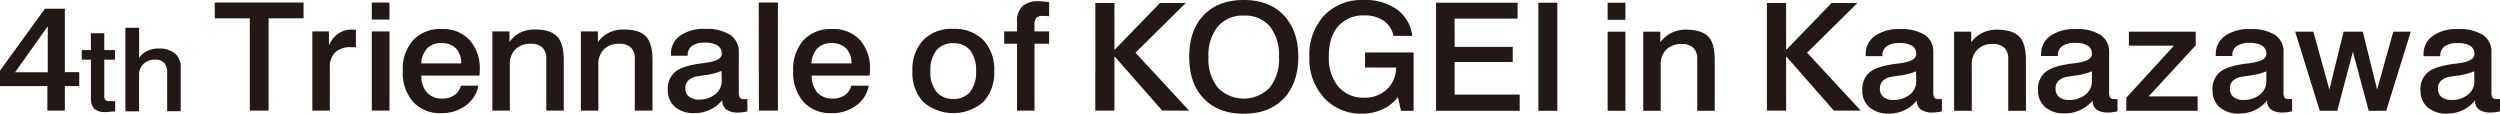
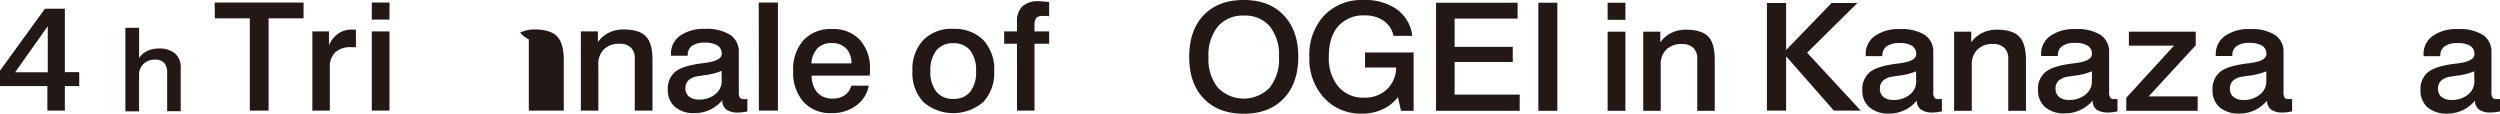
<svg xmlns="http://www.w3.org/2000/svg" viewBox="0 0 572.04 26.05">
  <defs>
    <style>.cls-1{fill:#231815;}</style>
  </defs>
  <title>main_logo_en</title>
  <g id="レイヤー_6" data-name="レイヤー 6">
    <path class="cls-1" d="M10.28,2h4.56V16.51h3.29v3.18H14.84V25.3h-4V19.69H0V16.16ZM10.93,6,3.45,16.54h7.48Z" />
-     <path class="cls-1" d="M20.78,7.61h3.08v3.85h2.46v2.19H23.86v8.23a1.39,1.39,0,0,0,.27,1,1.33,1.33,0,0,0,1,.26,1.84,1.84,0,0,0,.31,0h.3l.61,0v2.36l-.31,0c-.89.09-1.51.14-1.88.14a3.64,3.64,0,0,1-2.6-.75,3.64,3.64,0,0,1-.75-2.63V13.65h-2.1V11.46h2.1Z" />
    <path class="cls-1" d="M28.69,6.36h3.14v6.9a4.54,4.54,0,0,1,1.87-1.6,5.9,5.9,0,0,1,2.62-.56,5.47,5.47,0,0,1,3.73,1.14,4.09,4.09,0,0,1,1.3,3.27V16c0,.28,0,.54,0,.77v8.68H38.25V16.8a3.58,3.58,0,0,0-.67-2.4,2.77,2.77,0,0,0-2.16-.75,3.58,3.58,0,0,0-2.6,1,3.37,3.37,0,0,0-1,2.55v8.27H28.69Z" />
    <path class="cls-1" d="M49.12.58H69.46V4.2h-8V25.3H57.16V4.2h-8Z" />
    <path class="cls-1" d="M81.44,6.8v4H80.36a5.11,5.11,0,0,0-3.66,1.17,4.62,4.62,0,0,0-1.23,3.5V25.3h-4V7.19h3.8v3.19a6.28,6.28,0,0,1,2.15-2.71,5.41,5.41,0,0,1,3.13-.9h.11Z" />
    <path class="cls-1" d="M85.07.58h4.05v3.9H85.07Zm0,6.61h4.05V25.3H85.07Z" />
-     <path class="cls-1" d="M109.7,17.3H96.41a5.62,5.62,0,0,0,1.3,3.89,4.55,4.55,0,0,0,3.53,1.36,4.66,4.66,0,0,0,2.74-.78,3.72,3.72,0,0,0,1.48-2.17h4a7.24,7.24,0,0,1-2.9,4.56,9.19,9.19,0,0,1-5.6,1.73,8.3,8.3,0,0,1-6.45-2.59,10.15,10.15,0,0,1-2.35-7.11,9.92,9.92,0,0,1,2.37-7,8.45,8.45,0,0,1,6.53-2.55,8.28,8.28,0,0,1,6.36,2.49A9.66,9.66,0,0,1,109.78,16q0,.39-.06,1.23A.74.74,0,0,0,109.7,17.3Zm-4.16-2.79a4.82,4.82,0,0,0-1.21-3.43A4.43,4.43,0,0,0,101,9.86a4.38,4.38,0,0,0-3.24,1.19,5.49,5.49,0,0,0-1.38,3.46Z" />
-     <path class="cls-1" d="M129,13.78V25.3h-4V13.4a3.35,3.35,0,0,0-.9-2.52,3.56,3.56,0,0,0-2.58-.86,4.9,4.9,0,0,0-3.58,1.25,4.7,4.7,0,0,0-1.28,3.51V25.3h-4V7.19h3.91V9.63A6.69,6.69,0,0,1,119,7.48a7.47,7.47,0,0,1,3.31-.74c2.4,0,4.12.52,5.15,1.58S129,11.18,129,13.78Z" />
+     <path class="cls-1" d="M129,13.78V25.3h-4V13.4V25.3h-4V7.19h3.91V9.63A6.69,6.69,0,0,1,119,7.48a7.47,7.47,0,0,1,3.31-.74c2.4,0,4.12.52,5.15,1.58S129,11.18,129,13.78Z" />
    <path class="cls-1" d="M149.3,13.78V25.3h-4.05V13.4a3.35,3.35,0,0,0-.9-2.52,3.56,3.56,0,0,0-2.58-.86,4.84,4.84,0,0,0-3.57,1.25,4.67,4.67,0,0,0-1.29,3.51V25.3h-4V7.19h3.9V9.63a6.69,6.69,0,0,1,2.52-2.15,7.44,7.44,0,0,1,3.31-.74c2.4,0,4.12.52,5.15,1.58S149.3,11.18,149.3,13.78Z" />
    <path class="cls-1" d="M165.28,22.9a7.88,7.88,0,0,1-2.8,2.2,8.13,8.13,0,0,1-3.52.79,6.56,6.56,0,0,1-4.51-1.43,4.92,4.92,0,0,1-1.64-3.94,4.94,4.94,0,0,1,1.75-4.14q1.75-1.38,6.34-1.93l.41-.06c2.55-.31,3.84-1,3.84-2.09a2.16,2.16,0,0,0-1-1.92,5.54,5.54,0,0,0-2.95-.62,4.82,4.82,0,0,0-2.85.73,2.54,2.54,0,0,0-1,2.13v.13h-3.83v-.3a5.07,5.07,0,0,1,2.09-4.28,9.4,9.4,0,0,1,5.72-1.56A10.05,10.05,0,0,1,167.12,8a4.57,4.57,0,0,1,1.93,4v9a2.44,2.44,0,0,0,.25,1.36,1.15,1.15,0,0,0,.92.32h.26l.53,0v2.8a8.69,8.69,0,0,1-1.07.2,7,7,0,0,1-1,.07,4.48,4.48,0,0,1-2.72-.67A2.53,2.53,0,0,1,165.28,22.9Zm-.18-6.68a14.45,14.45,0,0,1-4,1l-1.48.23a3.88,3.88,0,0,0-2.1.94,2.37,2.37,0,0,0-.69,1.78,2.36,2.36,0,0,0,.81,1.92,3.5,3.5,0,0,0,2.29.69,5.69,5.69,0,0,0,3.73-1.22,3.78,3.78,0,0,0,1.48-3.08Z" />
    <path class="cls-1" d="M173.61.58H178V25.3h-4.35Z" />
    <path class="cls-1" d="M199,17.3H185.73a5.77,5.77,0,0,0,1.3,3.89,4.57,4.57,0,0,0,3.54,1.36,4.66,4.66,0,0,0,2.74-.78,3.77,3.77,0,0,0,1.48-2.17h4a7.22,7.22,0,0,1-2.89,4.56,9.2,9.2,0,0,1-5.61,1.73,8.3,8.3,0,0,1-6.45-2.59,10.2,10.2,0,0,1-2.35-7.11,9.92,9.92,0,0,1,2.37-7,8.49,8.49,0,0,1,6.54-2.55,8.28,8.28,0,0,1,6.36,2.49,9.65,9.65,0,0,1,2.3,6.85c0,.26,0,.67-.05,1.23Zm-4.18-2.79a4.77,4.77,0,0,0-1.2-3.43,4.46,4.46,0,0,0-3.34-1.22,4.41,4.41,0,0,0-3.24,1.19,5.49,5.49,0,0,0-1.38,3.46Z" />
    <path class="cls-1" d="M218.14,6.61A9.18,9.18,0,0,1,225,9.17a9.74,9.74,0,0,1,2.49,7.09A9.72,9.72,0,0,1,225,23.33a10.51,10.51,0,0,1-13.74,0,9.7,9.7,0,0,1-2.48-7.08,9.72,9.72,0,0,1,2.48-7.09A9,9,0,0,1,218.14,6.61Zm0,3.28a4.78,4.78,0,0,0-3.89,1.64,7.32,7.32,0,0,0-1.36,4.73A7.15,7.15,0,0,0,214.27,21a4.79,4.79,0,0,0,3.9,1.63A4.73,4.73,0,0,0,222,21a7.2,7.2,0,0,0,1.34-4.69A7.38,7.38,0,0,0,222,11.53,4.74,4.74,0,0,0,218.17,9.89Z" />
    <path class="cls-1" d="M240.06.48V3.72l-.87-.07-.55,0a2.06,2.06,0,0,0-1.51.43,2.71,2.71,0,0,0-.42,1.76V7.19h3.35V10h-3.35V25.3h-4V10h-2.94V7.19h2.94V5a4.68,4.68,0,0,1,1.21-3.53A5.15,5.15,0,0,1,237.6.28c.44,0,1.22.06,2.33.18Z" />
-     <path class="cls-1" d="M250.63.69H255V11.33h.1L265.41.69h5.91L259.81,12.06,272.08,25.3h-6.15L255.11,13H255V25.3h-4.38Z" />
    <path class="cls-1" d="M284.6,0c3.86,0,6.91,1.15,9.13,3.48S297.07,9,297.07,13s-1.11,7.22-3.34,9.54-5.27,3.49-9.13,3.49-6.93-1.16-9.16-3.48-3.33-5.5-3.33-9.55,1.11-7.24,3.33-9.55S280.73,0,284.6,0Zm0,3.57a7.44,7.44,0,0,0-5.94,2.49,10.4,10.4,0,0,0-2.14,7,10.39,10.39,0,0,0,2.14,7,8.28,8.28,0,0,0,11.86,0A10.39,10.39,0,0,0,292.65,13a10.4,10.4,0,0,0-2.12-7A7.42,7.42,0,0,0,284.6,3.57Z" />
    <path class="cls-1" d="M323.15,8.2h-4.29a5.58,5.58,0,0,0-2.23-3.43,7.41,7.41,0,0,0-4.36-1.24A7.65,7.65,0,0,0,306.2,6q-2.15,2.45-2.14,6.92a10.18,10.18,0,0,0,2.17,6.9,7.4,7.4,0,0,0,5.93,2.52,7.24,7.24,0,0,0,5.18-1.89,6.93,6.93,0,0,0,2.12-5h-7.12V12h11.12V25.36h-2.88l-.72-3.13A9.07,9.07,0,0,1,316.35,25a10.79,10.79,0,0,1-4.66,1A11.36,11.36,0,0,1,303,22.42,13.16,13.16,0,0,1,299.6,13,13.21,13.21,0,0,1,303,3.53,11.85,11.85,0,0,1,312,0a12.61,12.61,0,0,1,7.66,2.16A8.77,8.77,0,0,1,323.15,8.2Z" />
    <path class="cls-1" d="M328.59.63h18.66V4.26H332.84v6.46h13.3v3.46h-13.3v7.47h14.89v3.71H328.59Z" />
    <path class="cls-1" d="M352,.63h4.34V25.36H352Z" />
    <path class="cls-1" d="M367.85.63h4.07v3.9h-4.07Zm0,6.62h4.07V25.36h-4.07Z" />
    <path class="cls-1" d="M392.36,13.84V25.36h-4V13.46a3.35,3.35,0,0,0-.91-2.52,3.58,3.58,0,0,0-2.58-.87,4.87,4.87,0,0,0-3.58,1.26A4.68,4.68,0,0,0,380,14.84V25.36h-4V7.25h3.9V9.68a6.75,6.75,0,0,1,2.52-2.14,7.36,7.36,0,0,1,3.32-.75c2.4,0,4.11.52,5.14,1.58S392.36,11.23,392.36,13.84Z" />
    <path class="cls-1" d="M404.3.69h4.39V11.33h.11L419.09.69H425L413.49,12.06,425.76,25.3h-6.15L408.8,13h-.11V25.3H404.3Z" />
    <path class="cls-1" d="M438.6,23a8,8,0,0,1-2.81,2.21,8.19,8.19,0,0,1-3.51.78,6.61,6.61,0,0,1-4.51-1.43,4.93,4.93,0,0,1-1.64-3.94,5,5,0,0,1,1.75-4.14c1.17-.93,3.28-1.57,6.35-1.94.09,0,.22,0,.4-.05,2.55-.32,3.83-1,3.83-2.09a2.16,2.16,0,0,0-.95-1.93,5.53,5.53,0,0,0-2.94-.61,4.78,4.78,0,0,0-2.86.73,2.48,2.48,0,0,0-1,2.12v.14H426.9V12.5A5,5,0,0,1,429,8.23a9.34,9.34,0,0,1,5.72-1.57A10.08,10.08,0,0,1,440.44,8a4.58,4.58,0,0,1,1.93,4v9a2.38,2.38,0,0,0,.25,1.35,1.1,1.1,0,0,0,.92.32h.26l.54,0v2.8a9.45,9.45,0,0,1-1.07.2,7.32,7.32,0,0,1-1,.07,4.5,4.5,0,0,1-2.73-.67A2.48,2.48,0,0,1,438.6,23Zm-.18-6.68a14.82,14.82,0,0,1-4,1c-.67.1-1.16.17-1.48.23a3.84,3.84,0,0,0-2.1.93,2.38,2.38,0,0,0-.69,1.79,2.39,2.39,0,0,0,.81,1.92,3.51,3.51,0,0,0,2.3.68,5.73,5.73,0,0,0,3.72-1.21,3.8,3.8,0,0,0,1.48-3.09Z" />
    <path class="cls-1" d="M463.57,13.84V25.36h-4.05V13.46a3.35,3.35,0,0,0-.9-2.52,3.56,3.56,0,0,0-2.58-.87,4.82,4.82,0,0,0-3.57,1.26,4.65,4.65,0,0,0-1.29,3.51V25.36h-4.05V7.25h3.92V9.68a6.72,6.72,0,0,1,2.51-2.14,7.36,7.36,0,0,1,3.32-.75c2.4,0,4.11.52,5.15,1.58S463.57,11.23,463.57,13.84Z" />
    <path class="cls-1" d="M478.84,23A8.14,8.14,0,0,1,476,25.17a8.25,8.25,0,0,1-3.53.78,6.62,6.62,0,0,1-4.5-1.43,5,5,0,0,1-1.64-3.94,4.93,4.93,0,0,1,1.76-4.14c1.16-.93,3.27-1.57,6.33-1.94.1,0,.23,0,.41-.05,2.55-.32,3.84-1,3.84-2.09a2.17,2.17,0,0,0-1-1.93,5.55,5.55,0,0,0-2.95-.61,4.72,4.72,0,0,0-2.85.73,2.48,2.48,0,0,0-1,2.12v.14h-3.83V12.5a5,5,0,0,1,2.09-4.27,9.35,9.35,0,0,1,5.73-1.57A10,10,0,0,1,480.66,8a4.56,4.56,0,0,1,1.94,4v9a2.38,2.38,0,0,0,.25,1.35,1.09,1.09,0,0,0,.91.32H484l.52,0v2.8a8.69,8.69,0,0,1-1.07.2,7.12,7.12,0,0,1-1,.07,4.59,4.59,0,0,1-2.74-.67A2.49,2.49,0,0,1,478.84,23Zm-.18-6.68a15,15,0,0,1-4.05,1c-.67.1-1.17.17-1.48.23a3.87,3.87,0,0,0-2.1.93,2.38,2.38,0,0,0-.69,1.79,2.39,2.39,0,0,0,.81,1.92,3.49,3.49,0,0,0,2.29.68,5.74,5.74,0,0,0,3.73-1.21,3.81,3.81,0,0,0,1.49-3.09Z" />
    <path class="cls-1" d="M487.12,7.25h15.3v3.12L491.65,22.05h11.21v3.31H486.53v-3l10.91-11.91H487.12Z" />
    <path class="cls-1" d="M518.74,23a8.14,8.14,0,0,1-2.81,2.21,8.27,8.27,0,0,1-3.52.78,6.65,6.65,0,0,1-4.51-1.43,5,5,0,0,1-1.63-3.94A5,5,0,0,1,508,16.44c1.17-.93,3.27-1.57,6.34-1.94.09,0,.23,0,.4-.05,2.56-.32,3.84-1,3.84-2.09a2.14,2.14,0,0,0-1-1.93,5.51,5.51,0,0,0-2.94-.61,4.72,4.72,0,0,0-2.85.73,2.49,2.49,0,0,0-1,2.12v.14H507V12.5a5.05,5.05,0,0,1,2.1-4.27,9.3,9.3,0,0,1,5.71-1.57A10.05,10.05,0,0,1,520.57,8a4.56,4.56,0,0,1,1.94,4v9a2.38,2.38,0,0,0,.25,1.35,1.09,1.09,0,0,0,.91.32h.27l.53,0v2.8a8.84,8.84,0,0,1-1.08.2,6.92,6.92,0,0,1-1,.07,4.54,4.54,0,0,1-2.73-.67A2.49,2.49,0,0,1,518.74,23Zm-.17-6.68a15,15,0,0,1-4.06,1c-.66.1-1.16.17-1.47.23a3.87,3.87,0,0,0-2.11.93,2.38,2.38,0,0,0-.69,1.79,2.36,2.36,0,0,0,.82,1.92,3.46,3.46,0,0,0,2.29.68,5.7,5.7,0,0,0,3.72-1.21,3.79,3.79,0,0,0,1.5-3.09Z" />
-     <path class="cls-1" d="M525.17,7.25h4.17L533,20.5l3.25-13.25h4.39l3.28,13.25,3.7-13.25h4L546,25.36h-4l-3.62-13.51L534.8,25.36h-4Z" />
    <path class="cls-1" d="M566.32,23a8.14,8.14,0,0,1-2.81,2.21A8.27,8.27,0,0,1,560,26a6.68,6.68,0,0,1-4.52-1.43,5,5,0,0,1-1.63-3.94,4.93,4.93,0,0,1,1.75-4.14c1.17-.93,3.28-1.57,6.35-1.94.09,0,.23,0,.41-.05,2.55-.32,3.82-1,3.82-2.09a2.14,2.14,0,0,0-.95-1.93,5.53,5.53,0,0,0-3-.61,4.74,4.74,0,0,0-2.85.73,2.5,2.5,0,0,0-1,2.12v.14h-3.83V12.5a5,5,0,0,1,2.09-4.27,9.24,9.24,0,0,1,5.71-1.57A10.08,10.08,0,0,1,568.15,8a4.55,4.55,0,0,1,1.93,4v9a2.28,2.28,0,0,0,.26,1.35,1.08,1.08,0,0,0,.91.32h.27l.52,0v2.8a8.69,8.69,0,0,1-1.07.2,7,7,0,0,1-1,.07,4.54,4.54,0,0,1-2.73-.67A2.49,2.49,0,0,1,566.32,23Zm-.18-6.68a15,15,0,0,1-4,1c-.67.1-1.17.17-1.49.23a3.84,3.84,0,0,0-2.1.93,2.39,2.39,0,0,0-.7,1.79,2.36,2.36,0,0,0,.82,1.92,3.51,3.51,0,0,0,2.3.68,5.74,5.74,0,0,0,3.73-1.21,3.8,3.8,0,0,0,1.48-3.09Z" />
  </g>
</svg>